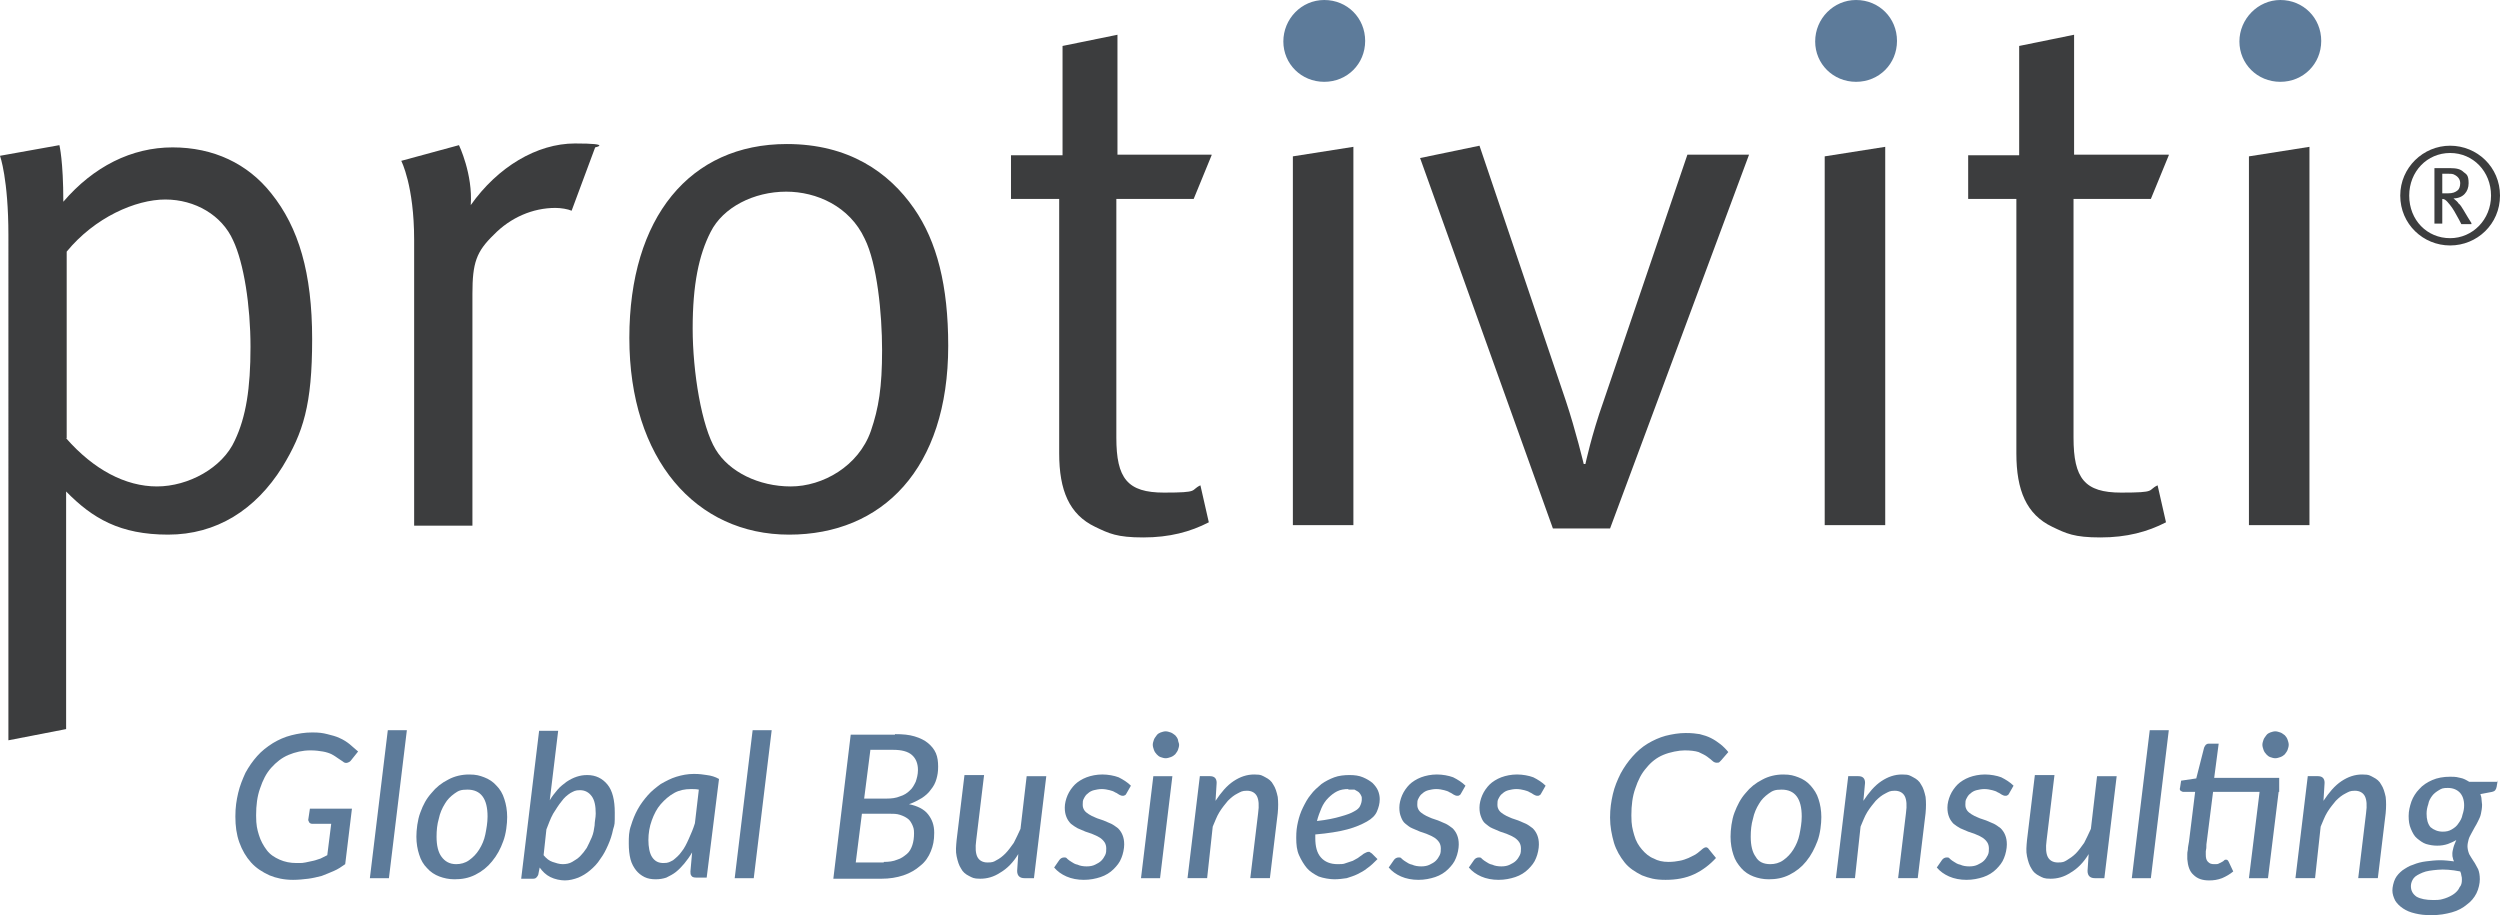
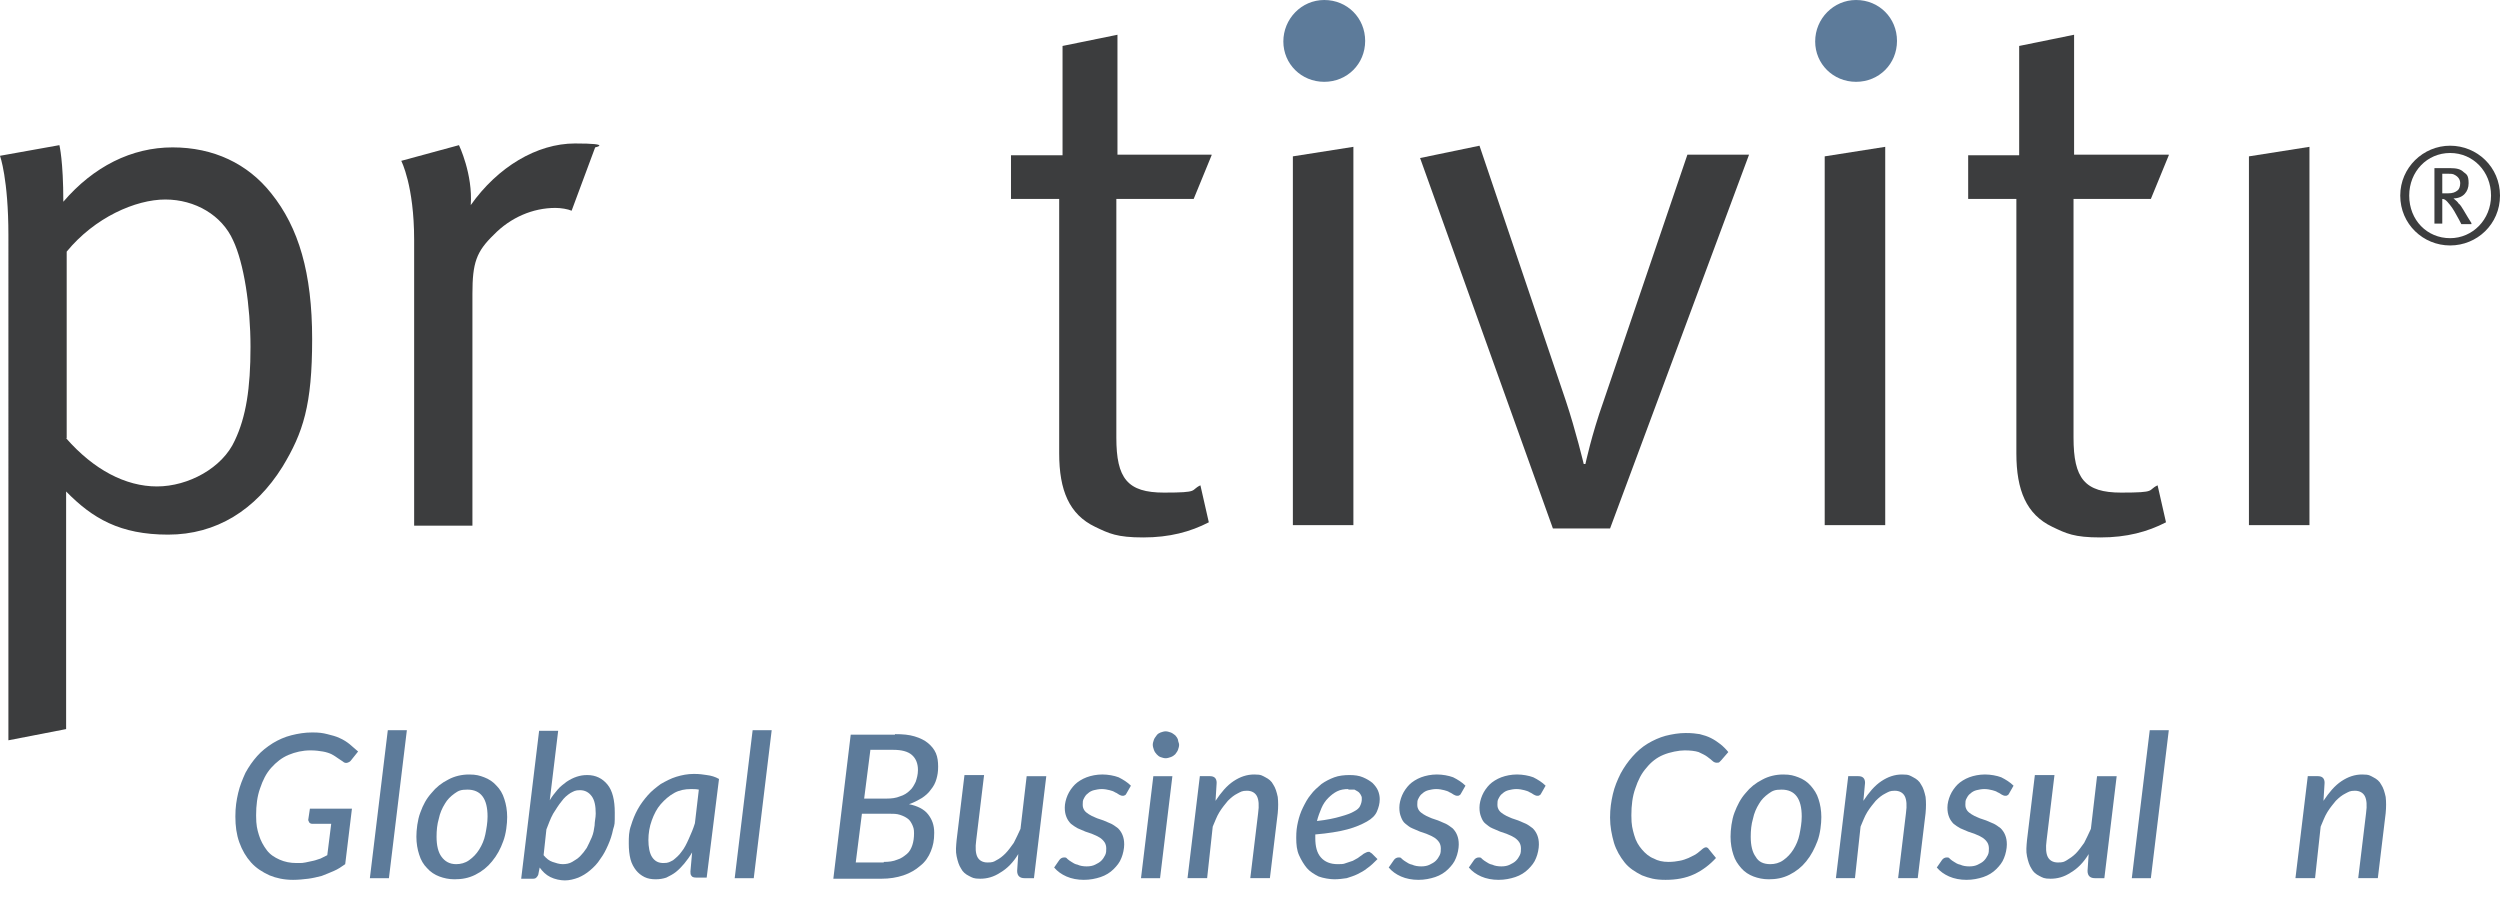
<svg xmlns="http://www.w3.org/2000/svg" id="gl-en-svg" version="1.1" viewBox="0 0 446.1 163.3">
  <defs>
    <style>
      .st0 {
        fill: #5d7b9a;
      }

      .st1 {
        fill: #3c3d3e;
      }
    </style>
  </defs>
  <g>
    <path class="st1" d="M11.8,78.2c4.9,5.6,10.6,8.6,16.2,8.6s11.7-3.3,13.9-8.2c2-4.2,2.8-9.3,2.8-16.7s-1.2-15-3.1-19c-2-4.5-6.8-7.3-12.1-7.3s-12.6,3.2-17.6,9.3v33.3h-.1ZM0,27.8l10.6-1.9s.7,2.8.7,10.1c5.4-6.3,12.2-9.7,19.5-9.7s13.4,2.9,17.6,8.2c4.9,6.1,7.3,14.2,7.3,26s-1.6,16.7-5.3,22.8c-4.8,7.7-11.8,12.1-20.4,12.1s-13.5-2.9-18.2-7.7v42.4l-10.3,2V42c0-10.1-1.5-14.2-1.5-14.2" />
    <path class="st1" d="M71.6,28.7l10.3-2.8s2.5,5.2,2.1,10.7c4.8-6.8,11.8-11,18.6-11s3.6.7,3.6.7l-4.2,11.3c-.7-.3-1.9-.5-2.9-.5-4,0-8,1.7-11,4.8-3.1,3-3.8,5-3.8,10.5v41.4h-10.4v-51c0-9.7-2.3-14.1-2.3-14.1" />
  </g>
  <polygon class="st1" points="230.7 27.9 241.5 26.2 241.5 64.1 241.5 93.7 230.7 93.7 230.7 56.7 230.7 27.9" />
  <polygon class="st1" points="325.6 27.9 336.4 26.2 336.4 43.9 336.4 93.7 325.6 93.7 325.6 55.6 325.6 27.9" />
  <g>
    <path class="st0" d="M236.3,0c4.1,0,7.3,3.2,7.3,7.3s-3.2,7.3-7.3,7.3-7.3-3.2-7.3-7.2,3.2-7.4,7.3-7.4" />
    <path class="st0" d="M331.2,0c4.1,0,7.3,3.2,7.3,7.3s-3.2,7.3-7.3,7.3-7.3-3.2-7.3-7.2c0-4.1,3.3-7.4,7.3-7.4" />
-     <path class="st0" d="M406.9,0c4.1,0,7.3,3.2,7.3,7.3s-3.2,7.3-7.3,7.3-7.3-3.2-7.3-7.2,3.3-7.4,7.3-7.4" />
  </g>
  <polygon class="st1" points="401.3 27.9 412.1 26.2 412.1 62.3 412.1 93.7 401.3 93.7 401.3 55.6 401.3 27.9" />
-   <path class="st1" d="M140.3,34.2c-5.8,0-11.3,2.8-13.5,7.2-2.1,4.1-3.2,9.4-3.2,17.2s1.6,17.5,4.1,21.6c2.4,4,7.7,6.6,13.4,6.6s12.1-3.6,14.3-9.9c1.4-4.1,2-7.8,2-14.4s-.9-15.5-3.1-19.9c-2.7-5.8-8.6-8.4-14-8.4M140.4,25.7c11,0,18.2,5,22.7,11.5,4.1,5.9,6.1,13.8,6.1,24.5,0,22-11.8,33.7-28.4,33.7s-28.5-13.4-28.5-35.1c0-21.5,10.8-34.6,28.1-34.6" />
  <path class="st1" d="M253.4,28.2l10.6-2.2,15.4,45.5c1.8,5.4,3.2,11.3,3.2,11.3h.3s1.1-5.2,3.2-11.1l15-44.1h11l-24.8,66.7h-10.2l-23.7-66.1Z" />
  <path class="st1" d="M387,27.7l-3.2,7.8h-13.8v42.6c0,7.3,2,9.8,8.5,9.8s4.6-.4,6.5-1.3l1.5,6.6c-3.3,1.7-7,2.7-11.7,2.7s-6.1-.7-8.6-1.9c-4.6-2.2-6.4-6.5-6.4-13.1v-45.4h-8.6v-7.8h9.1V8.2l9.8-2v21.4h16.9Z" />
  <path class="st1" d="M216.2,27.7l-3.2,7.8h-13.8v42.6c0,7.3,2,9.8,8.5,9.8s4.6-.4,6.5-1.3l1.5,6.6c-3.3,1.7-7,2.7-11.7,2.7s-6.1-.7-8.6-1.9c-4.6-2.2-6.4-6.5-6.4-13.1v-45.4h-8.6v-7.8h9.2V8.2l9.8-2v21.4h16.8Z" />
  <g>
    <path class="st0" d="M55.3,144.3h7.5l-1.2,9.9c-.7.5-1.3.9-2,1.2s-1.4.6-2.2.9c-.8.2-1.6.4-2.4.5-.8.1-1.8.2-2.7.2-1.6,0-3-.3-4.2-.8-1.3-.6-2.4-1.3-3.3-2.3-.9-1-1.6-2.2-2.1-3.6-.5-1.4-.7-2.9-.7-4.6s.2-2.9.5-4.2.8-2.5,1.3-3.6c.6-1.1,1.3-2.1,2.1-3s1.7-1.6,2.8-2.3c1-.6,2.1-1.1,3.3-1.4,1.2-.3,2.4-.5,3.7-.5s1.9.1,2.7.3,1.6.4,2.2.7c.7.3,1.3.7,1.8,1.1.5.4,1,.9,1.5,1.3l-1.2,1.5c-.2.3-.4.4-.7.5-.3.1-.6,0-.8-.2-.3-.2-.6-.4-.9-.6s-.7-.5-1.1-.7c-.4-.2-1-.4-1.6-.5s-1.3-.2-2.2-.2c-1.4,0-2.7.3-3.9.8s-2.2,1.3-3.1,2.3c-.9,1-1.5,2.2-2,3.7-.5,1.4-.7,3-.7,4.8s.2,2.5.5,3.5.8,1.9,1.4,2.7,1.4,1.3,2.3,1.7c.9.4,1.9.6,3,.6s1.1,0,1.6-.1,1-.2,1.4-.3c.5-.1.9-.3,1.3-.4.4-.2.8-.4,1.2-.6l.7-5.6h-3.4c-.2,0-.4-.1-.5-.2,0-.1-.2-.3-.2-.5l.3-2Z" />
    <path class="st0" d="M66,156.7l3.2-26.4h3.4l-3.2,26.4h-3.4Z" />
    <path class="st0" d="M81.1,156.9c-1,0-1.9-.2-2.7-.5-.8-.3-1.6-.8-2.2-1.5-.6-.6-1.1-1.4-1.4-2.4-.3-.9-.5-2-.5-3.2s.2-3,.7-4.3c.5-1.4,1.1-2.5,2-3.5.8-1,1.8-1.8,3-2.4,1.1-.6,2.4-.9,3.7-.9s1.9.2,2.7.5c.8.3,1.6.8,2.2,1.5.6.6,1.1,1.4,1.4,2.4.3.9.5,2,.5,3.2s-.2,3-.7,4.3c-.5,1.4-1.1,2.5-2,3.6-.8,1-1.8,1.8-3,2.4s-2.4.8-3.7.8ZM81.4,154.2c.8,0,1.6-.2,2.3-.7.7-.5,1.3-1.1,1.8-1.9.5-.8.9-1.7,1.1-2.7s.4-2.1.4-3.2c0-1.6-.3-2.8-.9-3.6s-1.5-1.2-2.7-1.2-1.6.2-2.3.7c-.7.5-1.3,1.1-1.7,1.8-.5.8-.9,1.7-1.1,2.7-.3,1-.4,2.1-.4,3.2,0,1.6.3,2.8.9,3.6s1.4,1.3,2.6,1.3Z" />
    <path class="st0" d="M98.1,142.8c.4-.7.9-1.3,1.4-1.9.5-.6,1.1-1,1.6-1.4.6-.4,1.2-.7,1.8-.9.6-.2,1.2-.3,1.9-.3,1.5,0,2.7.6,3.6,1.7.9,1.1,1.3,2.8,1.3,5s0,2-.3,3c-.2,1-.5,1.9-.9,2.8-.4.9-.8,1.7-1.4,2.5-.5.8-1.1,1.4-1.8,2-.7.6-1.4,1-2.1,1.3-.8.3-1.6.5-2.4.5s-1.8-.2-2.6-.6c-.8-.4-1.4-1-1.9-1.7l-.2,1c0,.3-.2.6-.4.8-.2.2-.4.2-.8.2h-1.9l3.2-26.4h3.4l-1.5,12.4ZM97,152.6c.5.6,1,1,1.6,1.2s1.2.4,1.8.4,1.2-.1,1.7-.4,1-.6,1.4-1,.8-.9,1.2-1.5c.3-.6.6-1.2.9-1.9s.4-1.4.5-2.1c0-.7.2-1.4.2-2.1,0-1.4-.2-2.4-.7-3.1-.5-.7-1.2-1.1-2.1-1.1s-1.1.2-1.7.5c-.6.4-1.1.8-1.6,1.5-.5.6-1,1.4-1.5,2.2-.5.9-.8,1.8-1.2,2.8l-.5,4.6Z" />
    <path class="st0" d="M123.5,152.1c-.4.7-.9,1.4-1.4,2s-1,1.1-1.5,1.5-1.1.7-1.7,1c-.6.2-1.2.3-1.9.3s-1.4-.1-2-.4c-.6-.3-1.1-.7-1.5-1.2s-.8-1.2-1-2-.3-1.7-.3-2.8,0-2.1.4-3.2c.3-1,.7-2,1.2-2.9s1.1-1.7,1.8-2.5c.7-.8,1.5-1.4,2.3-2,.9-.5,1.8-1,2.8-1.3s2-.5,3.1-.5,1.6.1,2.3.2c.8.1,1.5.3,2.2.7l-2.2,17.6h-1.8c-.5,0-.8-.1-.9-.3-.2-.2-.2-.5-.2-.8l.3-3.4ZM124.7,140.9c-.5-.1-.9-.1-1.4-.1-1.1,0-2.1.2-3,.7s-1.7,1.2-2.4,2c-.7.8-1.2,1.8-1.6,2.9-.4,1.1-.6,2.3-.6,3.5s.2,2.4.7,3.1c.5.7,1.1,1,2,1s1.1-.2,1.7-.5c.5-.4,1.1-.9,1.5-1.5.5-.6.9-1.4,1.3-2.3.4-.9.8-1.8,1.1-2.8l.7-6Z" />
    <path class="st0" d="M131.1,156.7l3.2-26.4h3.4l-3.2,26.4h-3.4Z" />
    <path class="st0" d="M159.7,131c1.4,0,2.5.1,3.5.4,1,.3,1.8.7,2.4,1.2.6.5,1.1,1.1,1.4,1.8.3.7.4,1.5.4,2.4s-.1,1.5-.3,2.2-.5,1.3-1,1.9c-.4.6-1,1.1-1.6,1.5-.7.4-1.4.8-2.3,1.1,1.5.3,2.7.9,3.4,1.8s1.1,1.9,1.1,3.3-.2,2.3-.6,3.3c-.4,1-1,1.9-1.9,2.6-.8.7-1.8,1.3-3,1.7s-2.5.6-3.9.6h-8.6l3.1-25.7h7.9ZM157.7,153.8c.9,0,1.7-.1,2.4-.4.7-.2,1.2-.6,1.7-1s.8-1,1-1.6.3-1.3.3-2.1-.1-1-.3-1.5c-.2-.4-.4-.8-.8-1.1-.4-.3-.8-.5-1.4-.7-.6-.2-1.2-.2-2-.2h-4.8l-1.1,8.7h5ZM155.3,133.9l-1.1,8.6h4c.9,0,1.7-.1,2.4-.4.7-.2,1.3-.6,1.7-1,.5-.4.8-1,1.1-1.6.2-.6.4-1.3.4-2.1,0-1.2-.4-2.1-1.1-2.7-.7-.6-1.8-.9-3.3-.9h-4.1Z" />
    <path class="st0" d="M186.7,138.5l-2.2,18.2h-1.7c-.8,0-1.3-.4-1.3-1.3l.2-3c-.9,1.5-2,2.6-3.2,3.3-1.2.8-2.4,1.1-3.6,1.1s-1.4-.2-2-.5-1.1-.7-1.4-1.3c-.4-.6-.6-1.3-.8-2.2s-.1-1.8,0-2.9l1.4-11.6h3.5l-1.4,11.6c-.2,1.4-.1,2.4.2,3s.9,1,1.8,1,1.1-.1,1.6-.4c.6-.3,1.1-.7,1.6-1.2s1-1.2,1.5-1.9c.4-.8.8-1.6,1.2-2.5l1.1-9.4h3.5Z" />
    <path class="st0" d="M201,141.6c-.1.2-.2.3-.3.3-.1.1-.2.1-.4.1s-.4-.1-.6-.2c-.2-.1-.4-.3-.7-.4-.3-.2-.6-.3-1-.4-.4-.1-.9-.2-1.4-.2s-1,.1-1.4.2c-.4.1-.8.3-1.1.6-.3.2-.5.5-.7.9-.2.3-.2.7-.2,1.1s.1.7.3,1,.5.5.8.7.7.4,1.2.6c.4.2.9.3,1.4.5s.9.4,1.4.6c.4.2.8.5,1.2.8.3.3.6.7.8,1.2s.3,1,.3,1.7-.2,1.7-.5,2.4c-.3.8-.8,1.4-1.4,2-.6.6-1.4,1.1-2.3,1.4-.9.3-1.9.5-3,.5s-2.2-.2-3.1-.6-1.6-.9-2.2-1.6l.9-1.3c.2-.3.5-.5.9-.5s.4.1.6.3c.2.2.4.3.7.5s.6.4,1.1.5c.4.2,1,.3,1.6.3s1.1-.1,1.5-.3.8-.4,1.1-.7.5-.6.7-1,.2-.8.2-1.2-.1-.8-.3-1.1-.5-.6-.8-.8-.7-.4-1.2-.6c-.4-.2-.9-.3-1.4-.5s-.9-.4-1.4-.6c-.4-.2-.8-.5-1.2-.8-.3-.3-.6-.7-.8-1.2s-.3-1-.3-1.7.2-1.5.5-2.2.8-1.4,1.3-1.9,1.3-1,2.1-1.3,1.8-.5,2.8-.5,2.1.2,2.9.5c.8.4,1.6.9,2.2,1.5l-.8,1.4Z" />
    <path class="st0" d="M209.2,138.5l-2.2,18.2h-3.4l2.2-18.2h3.4ZM210.4,132.9c0,.3-.1.6-.2.9-.1.3-.3.5-.5.8-.2.2-.5.4-.8.5s-.6.2-.9.2-.6-.1-.9-.2c-.3-.1-.5-.3-.7-.5s-.4-.5-.5-.8-.2-.6-.2-.9.1-.6.2-.9c.1-.3.3-.5.5-.8s.5-.4.7-.5c.3-.1.6-.2.9-.2s.6.1.9.2c.3.1.5.3.8.5.2.2.4.5.5.8,0,.3.2.6.2.9Z" />
    <path class="st0" d="M216.9,142.9c1-1.5,2-2.7,3.2-3.5s2.4-1.2,3.7-1.2,1.4.2,2,.5,1.1.7,1.4,1.3c.4.6.6,1.3.8,2.2.1.9.1,1.8,0,2.9l-1.4,11.6h-3.5l1.4-11.6c.2-1.4.1-2.4-.2-3s-.9-1-1.8-1-1.1.2-1.7.5c-.6.3-1.1.7-1.7,1.3-.5.6-1,1.2-1.5,2s-.8,1.7-1.2,2.6l-1,9.2h-3.5l2.2-18.2h1.8c.4,0,.7.1.9.3s.3.5.3.9l-.2,3.2Z" />
    <path class="st0" d="M245.8,153.3c-.6.6-1.2,1.2-1.8,1.6-.6.5-1.2.8-1.8,1.1s-1.3.5-1.9.7c-.7.1-1.4.2-2.2.2s-2-.2-2.8-.5c-.8-.4-1.6-.9-2.1-1.5s-1-1.4-1.4-2.3-.5-1.9-.5-3.1.1-1.9.3-2.8c.2-.9.5-1.8.9-2.6s.8-1.6,1.4-2.3c.5-.7,1.2-1.3,1.9-1.9.7-.5,1.5-.9,2.3-1.2s1.8-.4,2.7-.4,1.7.1,2.4.4c.7.3,1.2.6,1.7,1,.4.4.8.9,1,1.4s.3,1,.3,1.5c0,.8-.2,1.5-.5,2.2s-.9,1.3-1.8,1.8c-.9.5-2,1-3.5,1.4s-3.4.7-5.7.9v.6c0,1.6.3,2.7,1,3.5s1.7,1.2,3,1.2,1.1-.1,1.5-.2c.4-.1.8-.3,1.2-.4.3-.2.6-.3.9-.5.3-.2.5-.4.7-.5.2-.2.4-.3.6-.4.2-.1.4-.2.6-.2s.2,0,.3.1.2.1.3.2l1,1ZM240.6,140.8c-.7,0-1.4.1-2,.4-.6.3-1.1.7-1.6,1.2s-.9,1.1-1.2,1.8-.6,1.5-.8,2.3c1.8-.2,3.2-.5,4.2-.8,1.1-.3,1.9-.6,2.4-.9.6-.3,1-.7,1.1-1,.2-.4.3-.8.3-1.2s0-.4-.1-.6c-.1-.2-.2-.4-.4-.6-.2-.2-.5-.3-.8-.5-.2,0-.6,0-1.1,0Z" />
    <path class="st0" d="M260.7,141.6c-.1.2-.2.3-.3.3-.1.1-.2.1-.4.1s-.4-.1-.6-.2c-.2-.1-.4-.3-.7-.4-.3-.2-.6-.3-1-.4-.4-.1-.9-.2-1.4-.2s-1,.1-1.4.2c-.4.1-.8.3-1.1.6-.3.2-.5.5-.7.9-.2.3-.2.7-.2,1.1s.1.7.3,1c.2.3.5.5.8.7s.7.4,1.2.6c.4.2.9.3,1.4.5s.9.4,1.4.6c.4.2.8.5,1.2.8.3.3.6.7.8,1.2.2.5.3,1,.3,1.7s-.2,1.7-.5,2.4c-.3.8-.8,1.4-1.4,2s-1.4,1.1-2.3,1.4c-.9.3-1.9.5-3,.5s-2.2-.2-3.1-.6c-.9-.4-1.6-.9-2.2-1.6l.9-1.3c.2-.3.5-.5.9-.5s.4.1.6.3c.2.2.4.3.7.5s.6.4,1.1.5c.4.2,1,.3,1.6.3s1.1-.1,1.5-.3.8-.4,1.1-.7c.3-.3.5-.6.7-1s.2-.8.2-1.2-.1-.8-.3-1.1c-.2-.3-.5-.6-.8-.8s-.7-.4-1.2-.6c-.4-.2-.9-.3-1.4-.5s-.9-.4-1.4-.6-.8-.5-1.2-.8-.6-.7-.8-1.2-.3-1-.3-1.7.2-1.5.5-2.2.8-1.4,1.3-1.9,1.3-1,2.1-1.3c.8-.3,1.8-.5,2.8-.5s2.1.2,2.9.5c.8.4,1.6.9,2.2,1.5l-.8,1.4Z" />
    <path class="st0" d="M275,141.6c-.1.2-.2.3-.3.3-.1.1-.2.1-.4.1s-.4-.1-.6-.2c-.2-.1-.4-.3-.7-.4-.3-.2-.6-.3-1-.4-.4-.1-.9-.2-1.4-.2s-1,.1-1.4.2c-.4.1-.8.3-1.1.6-.3.2-.5.5-.7.9-.2.3-.2.7-.2,1.1s.1.7.3,1c.2.3.5.5.8.7s.7.4,1.2.6c.4.2.9.3,1.4.5s.9.4,1.4.6c.4.2.8.5,1.2.8.3.3.6.7.8,1.2.2.5.3,1,.3,1.7s-.2,1.7-.5,2.4c-.3.8-.8,1.4-1.4,2s-1.4,1.1-2.3,1.4c-.9.3-1.9.5-3,.5s-2.2-.2-3.1-.6-1.6-.9-2.2-1.6l.9-1.3c.2-.3.5-.5.9-.5s.4.1.6.3.4.3.7.5c.3.2.6.4,1.1.5.4.2,1,.3,1.6.3s1.1-.1,1.5-.3.8-.4,1.1-.7c.3-.3.5-.6.7-1s.2-.8.2-1.2-.1-.8-.3-1.1c-.2-.3-.5-.6-.8-.8s-.7-.4-1.2-.6c-.4-.2-.9-.3-1.4-.5s-.9-.4-1.4-.6-.8-.5-1.2-.8-.6-.7-.8-1.2c-.2-.5-.3-1-.3-1.7s.2-1.5.5-2.2.8-1.4,1.3-1.9,1.3-1,2.1-1.3c.8-.3,1.8-.5,2.8-.5s2.1.2,2.9.5c.8.4,1.6.9,2.2,1.5l-.8,1.4Z" />
    <path class="st0" d="M297.7,153.8c.8,0,1.5-.1,2-.2.6-.1,1.1-.3,1.6-.5l1.2-.6c.3-.2.6-.4.8-.6.2-.2.4-.3.6-.5.2-.1.3-.2.5-.2s.2,0,.3.1c.1,0,.1.1.2.2l1.3,1.6c-1.1,1.2-2.4,2.2-3.9,2.9s-3.2,1-5.1,1-2.9-.3-4.2-.8c-1.2-.6-2.3-1.3-3.1-2.3-.8-1-1.5-2.2-1.9-3.5-.4-1.4-.7-2.9-.7-4.5s.2-2.9.5-4.2.8-2.5,1.4-3.7c.6-1.1,1.3-2.1,2.1-3,.8-.9,1.7-1.7,2.7-2.3s2.1-1.1,3.2-1.4c1.2-.3,2.4-.5,3.6-.5s1.8.1,2.5.2c.8.2,1.4.4,2,.7s1.2.7,1.7,1.1c.5.4,1,.9,1.4,1.4l-1.3,1.5c-.1.1-.2.2-.3.3-.1.1-.3.1-.5.1s-.5-.1-.7-.3-.6-.5-1-.8-.9-.5-1.5-.8c-.6-.2-1.5-.3-2.5-.3s-2.6.3-3.8.8c-1.2.5-2.2,1.3-3,2.3-.9,1-1.5,2.2-2,3.7-.5,1.4-.7,3-.7,4.8s.2,2.4.5,3.5.8,1.9,1.4,2.6c.6.7,1.3,1.3,2.1,1.6.7.4,1.6.6,2.6.6Z" />
    <path class="st0" d="M315.6,156.9c-1,0-1.9-.2-2.7-.5-.8-.3-1.6-.8-2.2-1.5s-1.1-1.4-1.4-2.4c-.3-.9-.5-2-.5-3.2s.2-3,.7-4.3,1.1-2.5,2-3.5c.8-1,1.8-1.8,3-2.4,1.1-.6,2.4-.9,3.7-.9s1.9.2,2.7.5c.8.3,1.6.8,2.2,1.5s1.1,1.4,1.4,2.4c.3.9.5,2,.5,3.2s-.2,3-.7,4.3-1.1,2.5-2,3.6c-.8,1-1.8,1.8-3,2.4s-2.4.8-3.7.8ZM315.9,154.2c.8,0,1.6-.2,2.3-.7.7-.5,1.3-1.1,1.8-1.9.5-.8.9-1.7,1.1-2.7s.4-2.1.4-3.2c0-1.6-.3-2.8-.9-3.6s-1.5-1.2-2.7-1.2-1.6.2-2.3.7c-.7.5-1.3,1.1-1.7,1.8-.5.8-.9,1.7-1.1,2.7-.3,1-.4,2.1-.4,3.2,0,1.6.3,2.8.9,3.6.5.9,1.4,1.3,2.6,1.3Z" />
    <path class="st0" d="M332.5,142.9c1-1.5,2-2.7,3.2-3.5s2.4-1.2,3.7-1.2,1.4.2,2,.5,1.1.7,1.4,1.3c.4.6.6,1.3.8,2.2.1.9.1,1.8,0,2.9l-1.4,11.6h-3.5l1.4-11.6c.2-1.4.1-2.4-.2-3-.3-.6-.9-1-1.8-1s-1.1.2-1.7.5-1.1.7-1.7,1.3c-.5.6-1,1.2-1.5,2s-.8,1.7-1.2,2.6l-1,9.2h-3.4l2.2-18.2h1.8c.4,0,.7.1.9.3s.3.5.3.9l-.3,3.2Z" />
    <path class="st0" d="M358.5,141.6c-.1.2-.2.3-.3.3-.1.1-.2.1-.4.1s-.4-.1-.6-.2c-.2-.1-.4-.3-.7-.4-.3-.2-.6-.3-1-.4s-.9-.2-1.4-.2-1,.1-1.4.2c-.4.1-.8.3-1.1.6-.3.2-.5.5-.7.9-.2.3-.2.7-.2,1.1s.1.7.3,1c.2.3.5.5.8.7s.7.4,1.2.6c.4.2.9.3,1.4.5s.9.4,1.4.6c.4.2.8.5,1.2.8.3.3.6.7.8,1.2.2.5.3,1,.3,1.7s-.2,1.7-.5,2.4c-.3.8-.8,1.4-1.4,2s-1.4,1.1-2.3,1.4c-.9.3-1.9.5-3,.5s-2.2-.2-3.1-.6c-.9-.4-1.6-.9-2.2-1.6l.9-1.3c.2-.3.5-.5.9-.5s.4.1.6.3.4.3.7.5c.3.2.6.4,1.1.5.4.2,1,.3,1.6.3s1.1-.1,1.5-.3.8-.4,1.1-.7c.3-.3.5-.6.7-1s.2-.8.2-1.2-.1-.8-.3-1.1c-.2-.3-.5-.6-.8-.8s-.7-.4-1.2-.6c-.4-.2-.9-.3-1.4-.5s-.9-.4-1.4-.6c-.4-.2-.8-.5-1.2-.8-.3-.3-.6-.7-.8-1.2-.2-.5-.3-1-.3-1.7s.2-1.5.5-2.2.8-1.4,1.3-1.9,1.3-1,2.1-1.3c.8-.3,1.8-.5,2.8-.5s2.1.2,2.9.5c.8.4,1.6.9,2.2,1.5l-.8,1.4Z" />
    <path class="st0" d="M377.7,138.5l-2.2,18.2h-1.7c-.8,0-1.3-.4-1.3-1.3l.2-3c-.9,1.5-2,2.6-3.2,3.3-1.2.8-2.4,1.1-3.6,1.1s-1.4-.2-2-.5-1.1-.7-1.4-1.3c-.4-.6-.6-1.3-.8-2.2s-.1-1.8,0-2.9l1.4-11.6h3.5l-1.4,11.6c-.2,1.4-.1,2.4.2,3,.3.6.9,1,1.8,1s1.1-.1,1.6-.4,1.1-.7,1.6-1.2,1-1.2,1.5-1.9c.4-.8.8-1.6,1.2-2.5l1.1-9.4h3.5Z" />
    <path class="st0" d="M380.4,156.7l3.2-26.4h3.4l-3.2,26.4h-3.4Z" />
-     <path class="st0" d="M406.6,141.3h0l-1.9,15.4h-3.4l1.9-15.4h-8.3l-1.1,8.7c-.1.5-.1.9-.1,1.2s-.1.5-.1.7v.6c0,.6.1,1,.4,1.3s.6.4,1.1.4.6,0,.8-.1l.6-.3c.2-.1.3-.2.4-.3s.2-.1.3-.1.2,0,.3.1q.1.1.2.3l.8,1.7c-.6.5-1.3.9-2,1.2-.8.3-1.5.4-2.3.4-1.2,0-2.1-.3-2.8-1-.7-.6-1-1.6-1.1-2.8v-.8c0-.2,0-.5.1-.9,0-.4.1-.8.2-1.4l1.1-8.9h-2.1c-.2,0-.3-.1-.5-.2-.1-.1-.2-.3-.1-.5l.2-1.3,2.7-.4,1.4-5.5c.1-.2.2-.4.3-.5.1-.1.3-.2.5-.2h1.8l-.8,6.1h11.6v2.5ZM408.4,132.9c0,.3-.1.6-.2.9s-.3.5-.5.8c-.2.2-.5.4-.8.5s-.6.2-.9.2-.6-.1-.9-.2c-.3-.1-.5-.3-.7-.5s-.4-.5-.5-.8-.2-.6-.2-.9.1-.6.2-.9c.1-.3.3-.5.5-.8s.5-.4.7-.5c.3-.1.6-.2.9-.2s.6.1.9.2c.3.1.5.3.8.5.2.2.4.5.5.8.1.3.2.6.2.9Z" />
    <path class="st0" d="M414.6,142.9c1-1.5,2-2.7,3.2-3.5s2.4-1.2,3.7-1.2,1.4.2,2,.5,1.1.7,1.4,1.3c.4.6.6,1.3.8,2.2.1.9.1,1.8,0,2.9l-1.4,11.6h-3.5l1.4-11.6c.2-1.4.1-2.4-.2-3-.3-.6-.9-1-1.8-1s-1.1.2-1.7.5-1.1.7-1.7,1.3c-.5.6-1,1.2-1.5,2s-.8,1.7-1.2,2.6l-1,9.2h-3.5l2.2-18.2h1.8c.4,0,.7.1.9.3s.3.5.3.9l-.2,3.2Z" />
-     <path class="st0" d="M445.7,139.2l-.2,1.2c-.1.5-.3.8-.8.9l-2.1.4c.1.3.2.6.2.9s.1.7.1,1c0,.6-.1,1.1-.2,1.6s-.3.9-.5,1.3c-.2.4-.4.8-.6,1.1-.2.4-.4.7-.6,1.1-.2.4-.4.7-.5,1.1-.1.4-.2.8-.2,1.2s.1.9.3,1.4c.2.4.5.8.8,1.3.3.4.5.9.8,1.4.2.5.3,1.1.3,1.8s-.2,1.7-.6,2.5-1,1.5-1.7,2c-.7.6-1.6,1.1-2.7,1.4-1.1.3-2.2.5-3.6.5s-2-.1-2.9-.3-1.6-.5-2.2-.9-1.1-.9-1.4-1.4c-.3-.6-.5-1.2-.5-1.8s.2-1.5.5-2.1.8-1.1,1.3-1.5c.6-.4,1.2-.8,1.9-1,.7-.3,1.5-.5,2.3-.6s1.7-.2,2.5-.2,1.7.1,2.5.2c-.1-.2-.2-.4-.2-.6-.1-.2-.1-.5-.1-.8s.1-.7.2-1.1c.1-.4.3-.8.5-1.3-.5.3-1,.5-1.5.7-.6.2-1.2.3-1.9.3s-1.3-.1-2-.3c-.6-.2-1.1-.6-1.6-1s-.8-1-1.1-1.7c-.3-.7-.4-1.4-.4-2.3s.2-1.7.5-2.6c.3-.8.8-1.6,1.4-2.2.6-.7,1.4-1.2,2.3-1.6.9-.4,2-.6,3.2-.6s1.3.1,1.8.2c.6.1,1.1.4,1.6.7h5.1v-.3ZM439.3,157c0-.3,0-.5-.1-.8,0-.2-.1-.5-.2-.7-1.5-.3-2.9-.4-4-.3-1.1.1-2,.2-2.7.5s-1.3.6-1.6,1c-.3.4-.5.9-.5,1.4,0,.8.3,1.4,1,1.9.7.4,1.7.6,3,.6s1.4-.1,2.1-.3c.6-.2,1.2-.5,1.6-.8s.8-.7,1-1.2c.3-.3.4-.8.4-1.3ZM435.9,148.4c.6,0,1.1-.1,1.6-.4.5-.3.9-.6,1.2-1.1.3-.4.6-.9.7-1.5.2-.6.3-1.1.3-1.7,0-1-.3-1.8-.8-2.3s-1.2-.8-2.1-.8-1.1.1-1.6.4c-.5.3-.9.6-1.2,1-.3.4-.6.9-.7,1.5-.2.6-.3,1.1-.3,1.7,0,1,.2,1.8.7,2.4.6.5,1.3.8,2.2.8Z" />
  </g>
  <path class="st1" d="M439,32.7c0,.6-.2,1.1-.5,1.3-.4.3-.8.5-1.7.5h-1v-3.5h1c.5,0,.9,0,1.2.2.6.3,1,.8,1,1.5M441,39.8c-.2-.3-1-1.6-1.4-2.3-.3-.5-.6-1-.9-1.2-.1-.2-.4-.5-.9-.9,1.7,0,2.7-1.2,2.7-2.7s-.4-1.6-.9-2c-.5-.5-1.2-.7-2.4-.7h-2.8v9.9h1.4v-4.4c.4,0,.6.2.9.5.7.8,1,1.2,1.7,2.5.4.7.5.9.8,1.5h1.8v-.2ZM428.3,34.9c0,5.1,4.1,8.9,8.9,8.9s8.9-3.8,8.9-8.9-4.1-8.9-8.9-8.9-8.9,3.9-8.9,8.9M429.9,34.9c0-4.3,3.2-7.6,7.3-7.6s7.3,3.3,7.3,7.6-3.3,7.6-7.3,7.6c-4.1,0-7.3-3.2-7.3-7.6" />
</svg>